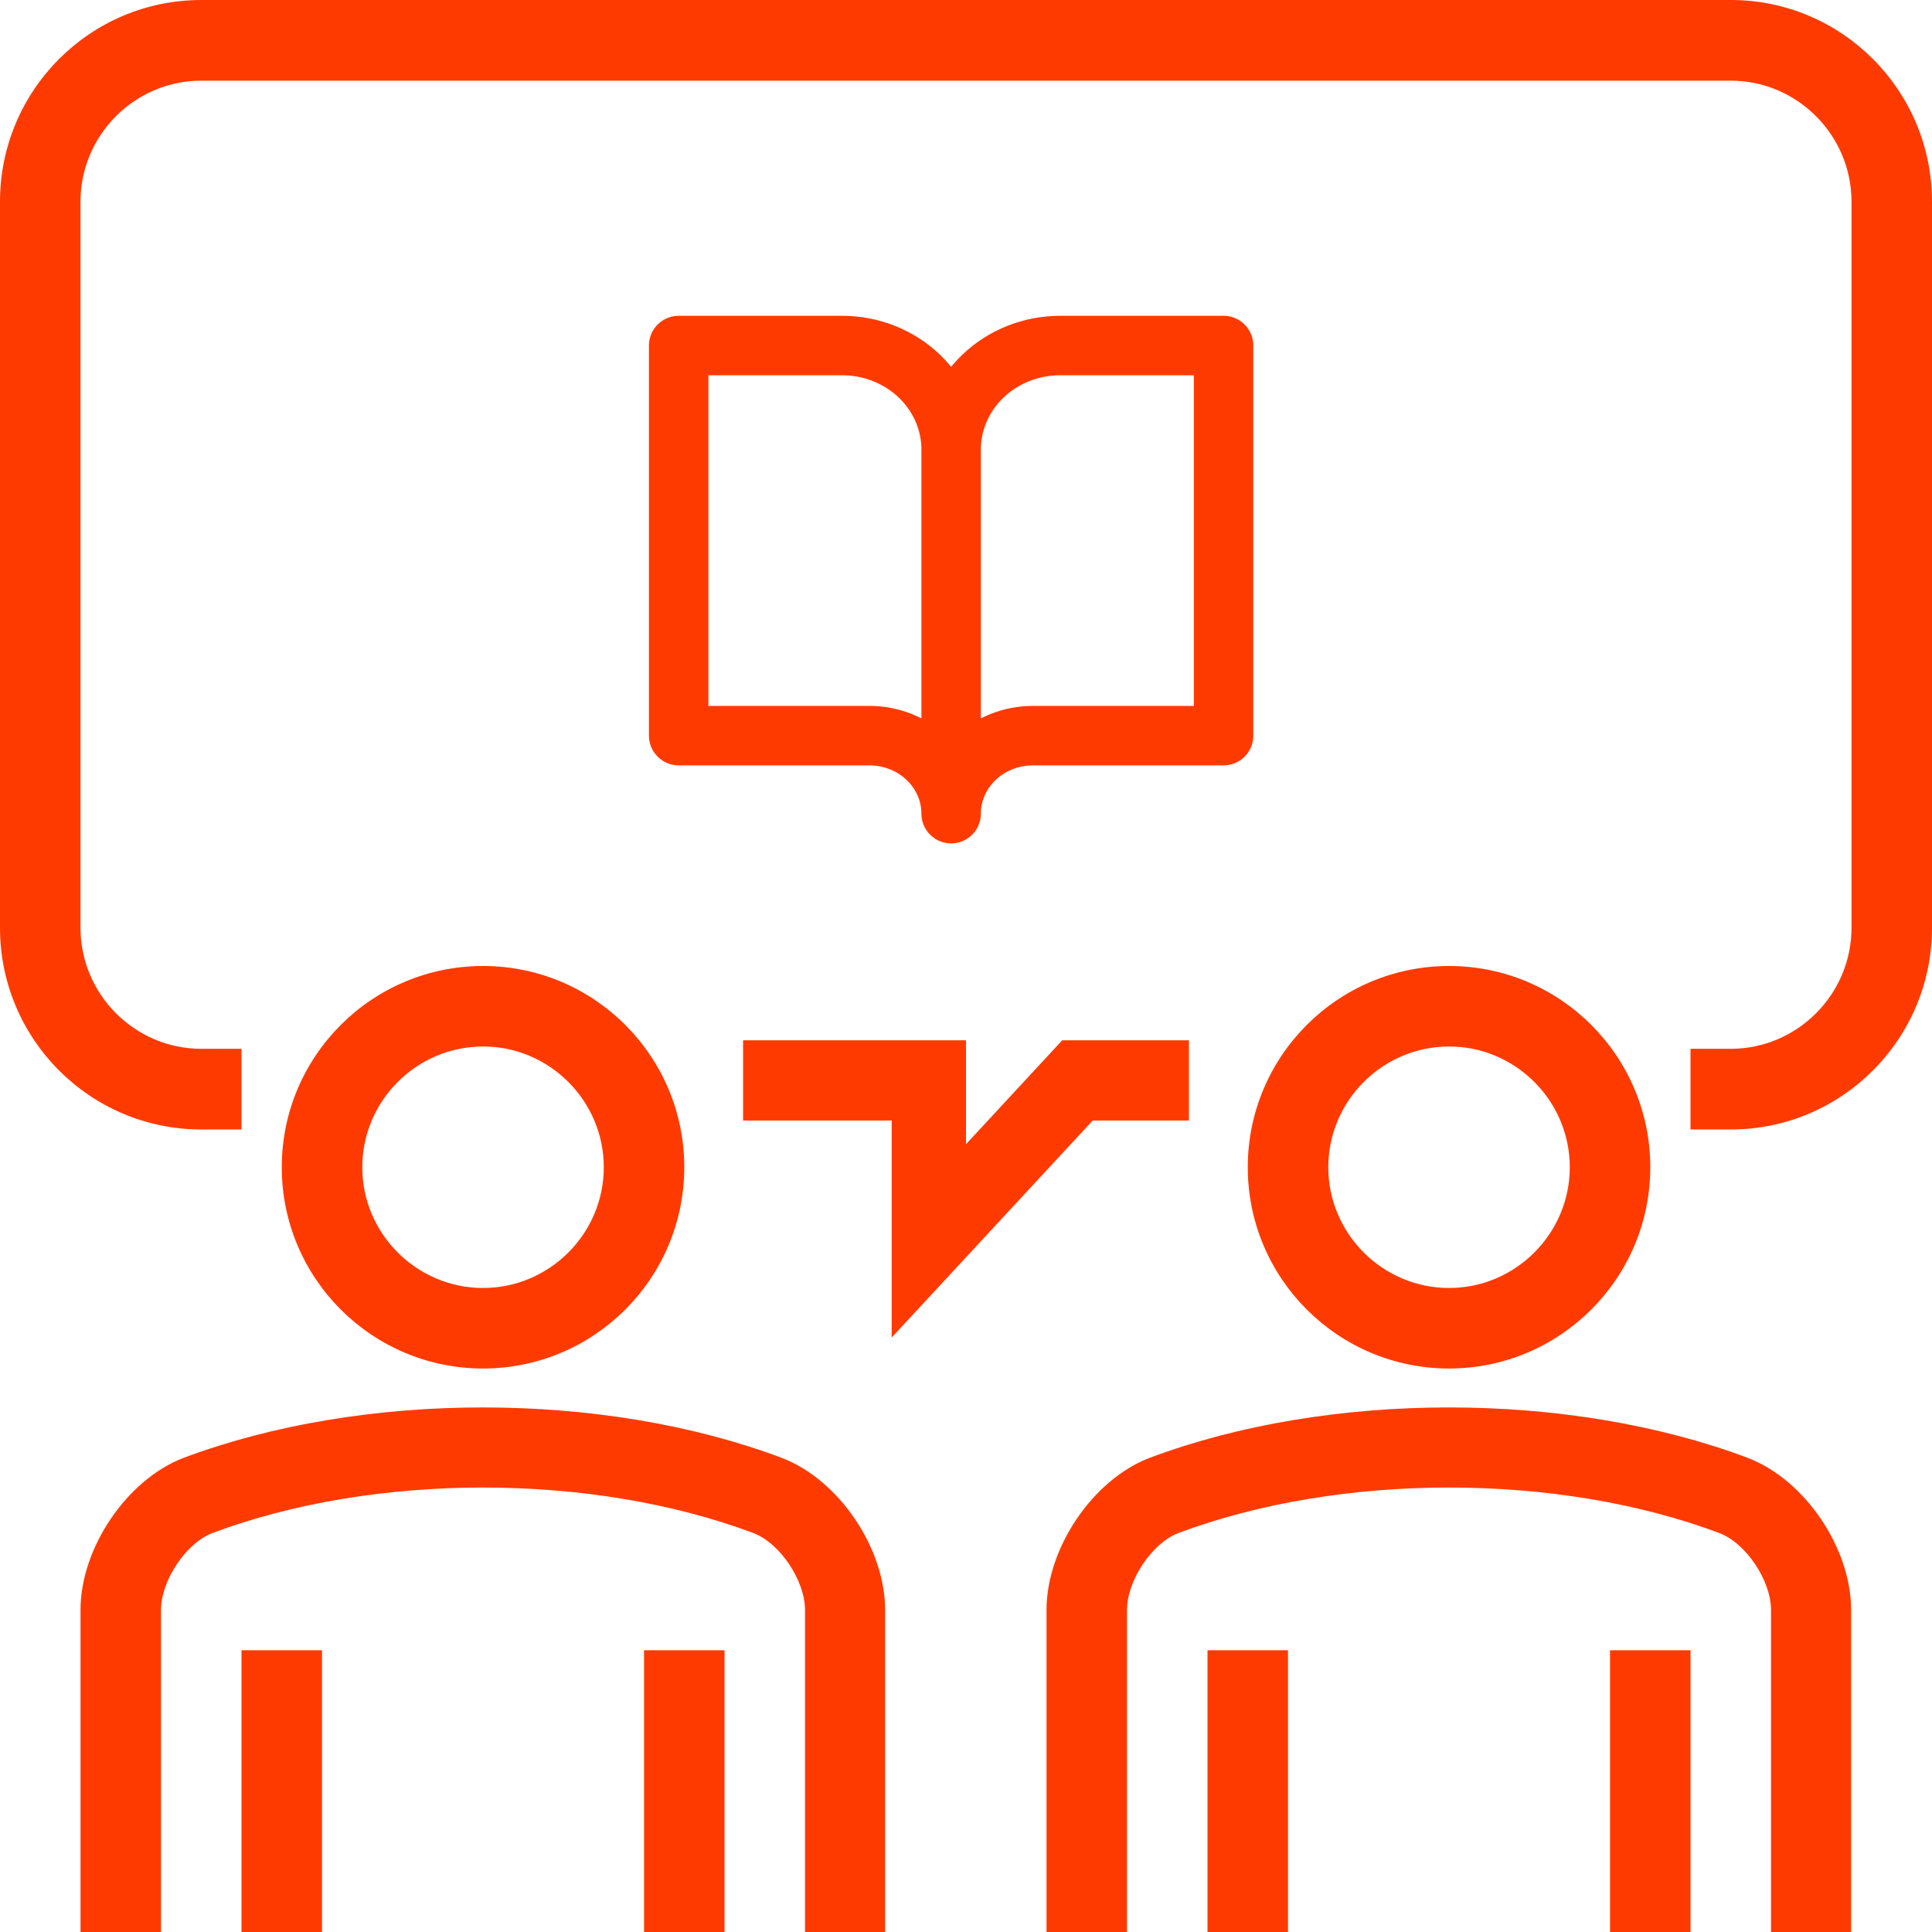
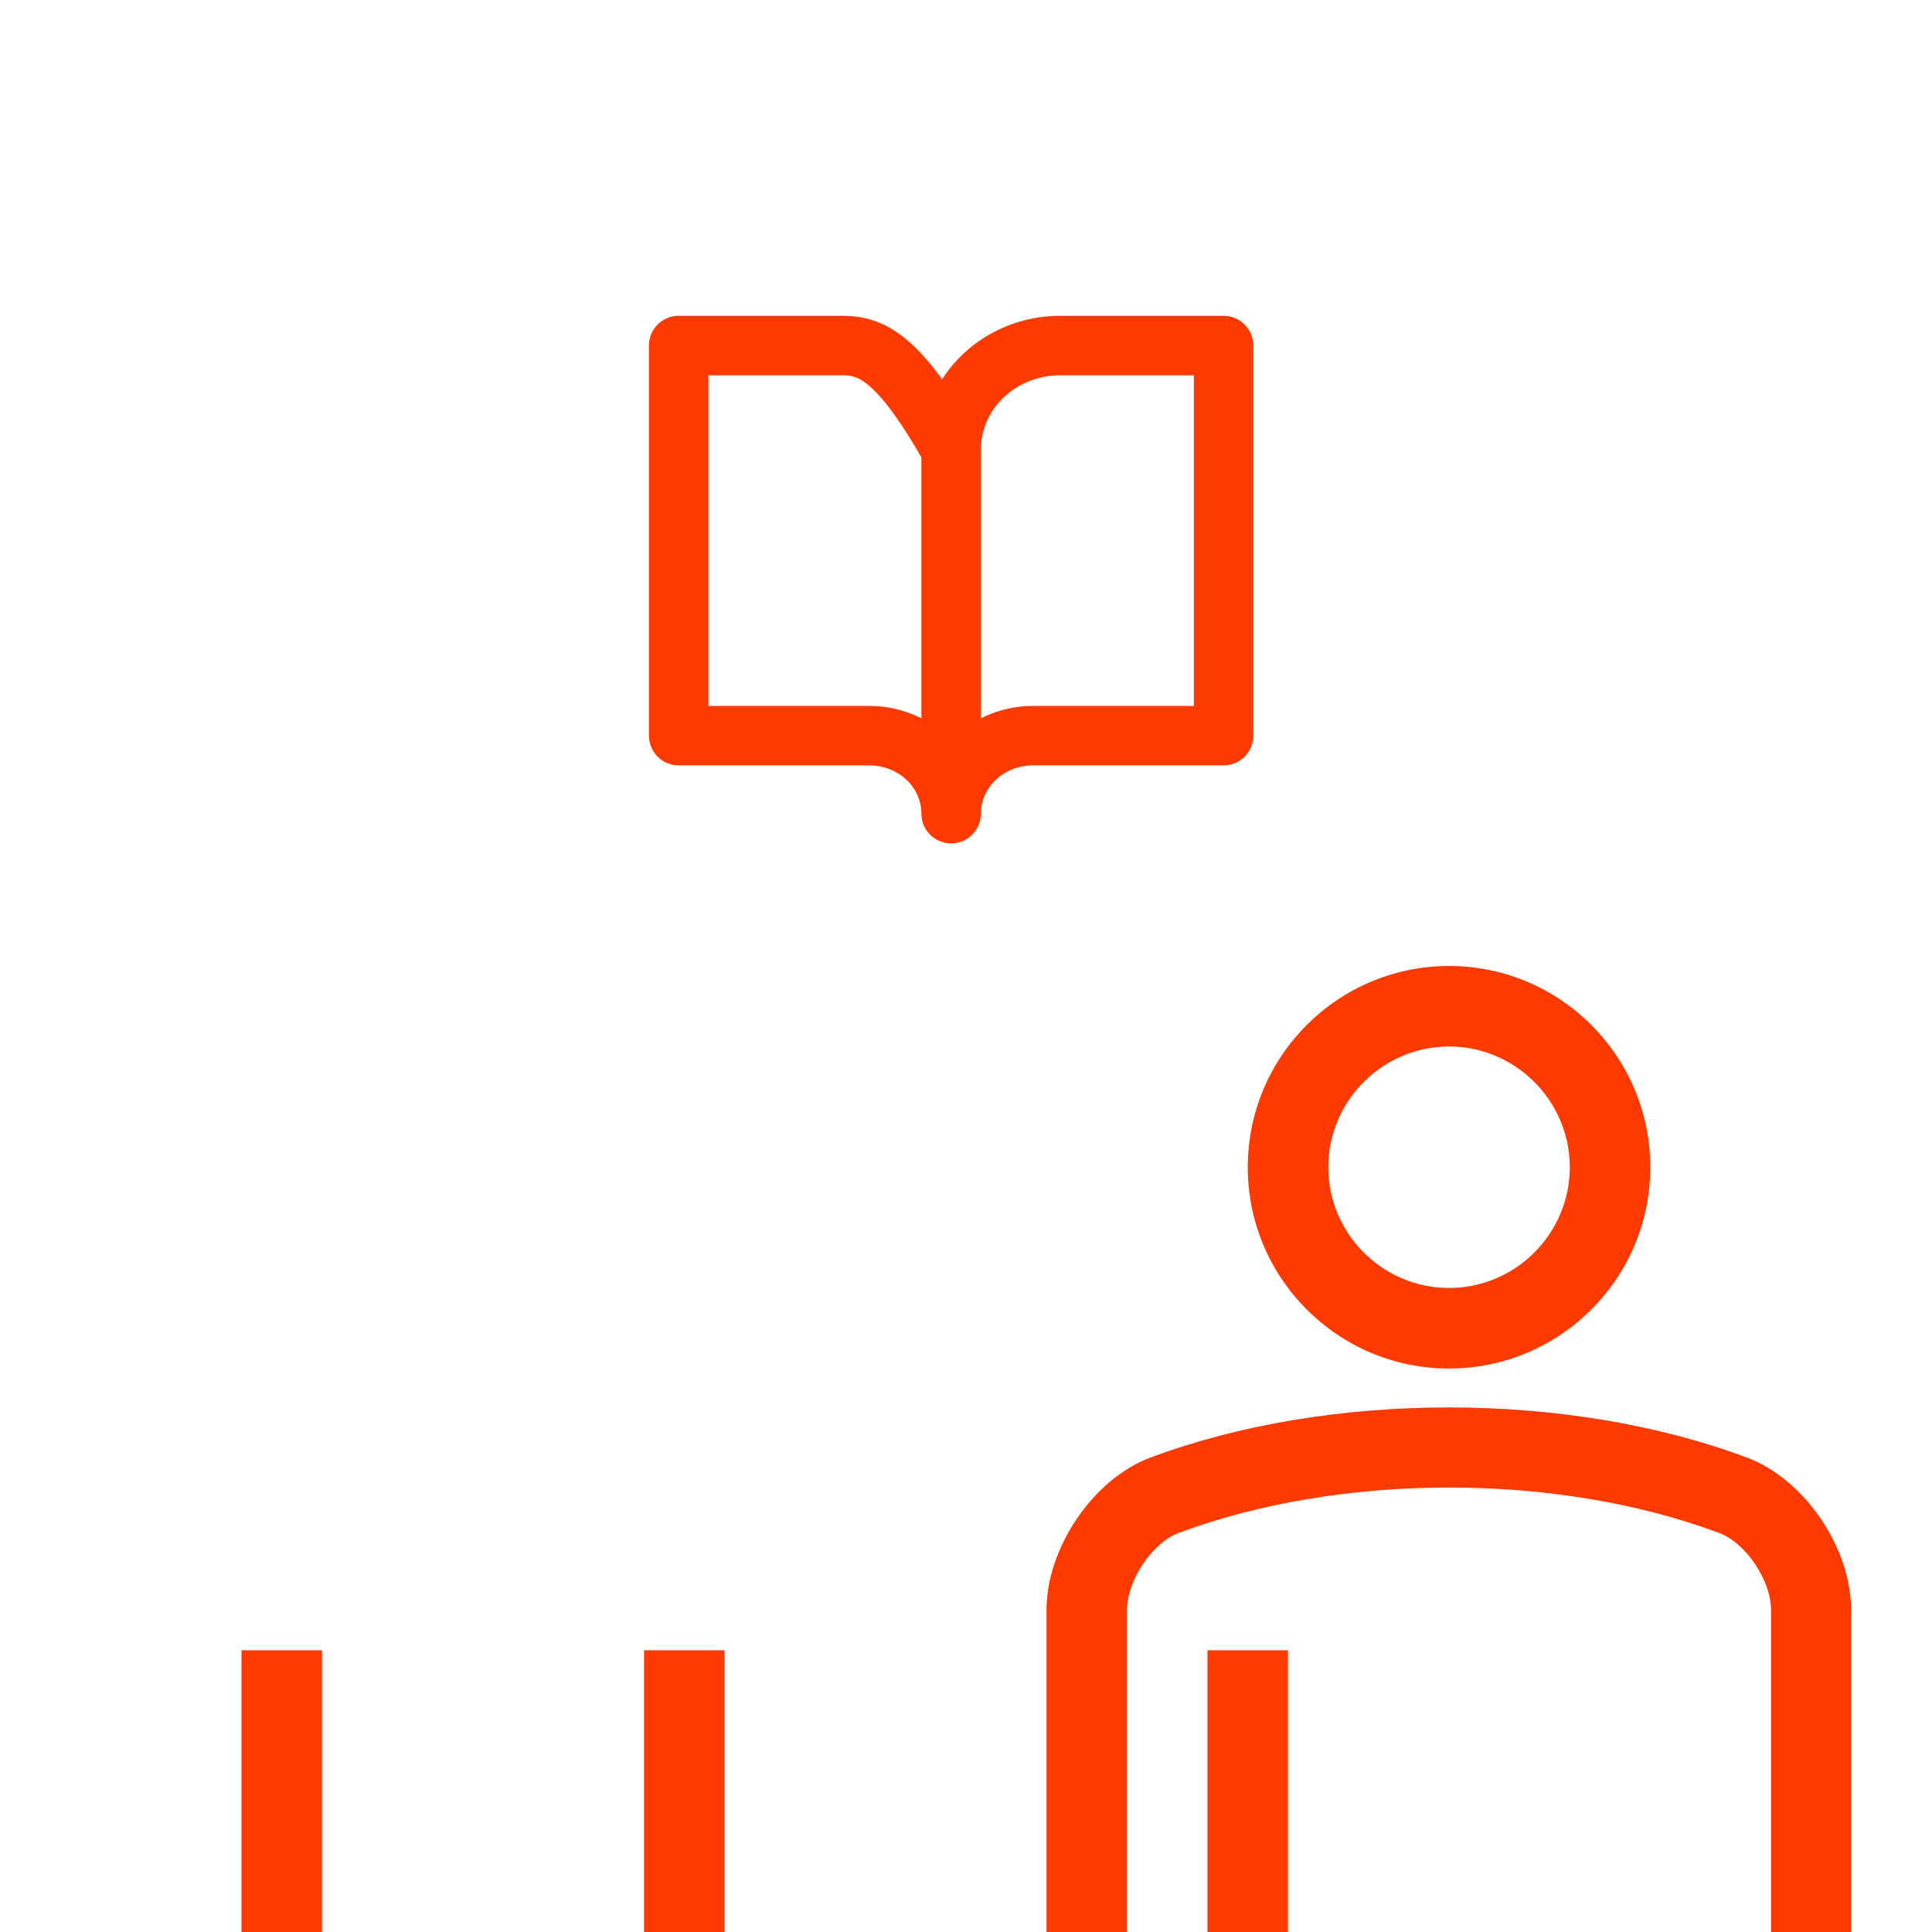
<svg xmlns="http://www.w3.org/2000/svg" width="65" height="65" viewBox="0 0 65 65" fill="none">
-   <path d="M16.251 46.042C12.514 46.042 9.48 43.008 9.48 39.271C9.48 35.533 12.514 32.5 16.251 32.5C19.989 32.5 23.022 35.533 23.022 39.271C23.022 43.008 19.989 46.042 16.251 46.042ZM16.251 35.208C14.017 35.208 12.189 37.036 12.189 39.271C12.189 41.505 14.017 43.333 16.251 43.333C18.486 43.333 20.314 41.505 20.314 39.271C20.314 37.036 18.486 35.208 16.251 35.208Z" fill="#FF3A00" />
-   <path d="M29.792 65H27.084V54.167C27.084 53.178 26.244 51.919 25.351 51.58C19.907 49.535 12.594 49.535 7.137 51.58C6.257 51.919 5.417 53.178 5.417 54.167V65H2.709V54.167C2.709 52.081 4.266 49.779 6.176 49.048C12.202 46.786 20.286 46.786 26.299 49.048C28.221 49.779 29.779 52.081 29.779 54.167V65H29.792Z" fill="#FF3A00" />
  <path d="M10.833 55.521H8.125V65H10.833V55.521Z" fill="#FF3A00" />
  <path d="M24.376 55.521H21.668V65H24.376V55.521Z" fill="#FF3A00" />
  <path d="M48.751 46.042C45.014 46.042 41.98 43.008 41.98 39.271C41.98 35.533 45.014 32.5 48.751 32.5C52.489 32.5 55.522 35.533 55.522 39.271C55.522 43.008 52.489 46.042 48.751 46.042ZM48.751 35.208C46.517 35.208 44.689 37.036 44.689 39.271C44.689 41.505 46.517 43.333 48.751 43.333C50.986 43.333 52.814 41.505 52.814 39.271C52.814 37.036 50.986 35.208 48.751 35.208Z" fill="#FF3A00" />
  <path d="M62.292 65H59.584V54.167C59.584 53.178 58.744 51.919 57.851 51.58C52.407 49.535 45.094 49.535 39.637 51.58C38.757 51.919 37.917 53.178 37.917 54.167V65H35.209V54.167C35.209 52.081 36.766 49.779 38.676 49.048C44.702 46.786 52.786 46.786 58.799 49.048C60.721 49.779 62.279 52.081 62.279 54.167V65H62.292Z" fill="#FF3A00" />
  <path d="M43.333 55.521H40.625V65H43.333V55.521Z" fill="#FF3A00" />
-   <path d="M56.876 55.521H54.168V65H56.876V55.521Z" fill="#FF3A00" />
-   <path d="M58.229 38H56.875V35.286H58.229C60.464 35.286 62.292 33.454 62.292 31.214V6.786C62.292 4.546 60.464 2.714 58.229 2.714H6.771C4.536 2.714 2.708 4.546 2.708 6.786V31.214C2.708 33.454 4.536 35.286 6.771 35.286H8.125V38H6.771C3.033 38 0 34.96 0 31.214V6.786C0 3.04 3.033 0 6.771 0H58.229C61.967 0 65 3.04 65 6.786V31.214C65 34.96 61.967 38 58.229 38Z" fill="#FF3A00" />
-   <path d="M30 45V37.699H25V35H32.5V38.495L35.737 35H40V37.699H36.763L30 45Z" fill="#FF3A00" />
-   <path d="M32 15.125C32 14.197 31.613 13.306 30.926 12.65C30.238 11.994 29.305 11.625 28.333 11.625H22.833V24.75H29.25C29.979 24.75 30.678 25.027 31.194 25.519C31.71 26.011 32 26.679 32 27.375M32 15.125V27.375M32 15.125C32 14.197 32.386 13.306 33.074 12.65C33.761 11.994 34.694 11.625 35.666 11.625H41.166V24.75H34.75C34.02 24.75 33.321 25.027 32.805 25.519C32.289 26.011 32 26.679 32 27.375" stroke="#FF3A00" stroke-width="2" stroke-linecap="round" stroke-linejoin="round" />
+   <path d="M32 15.125C30.238 11.994 29.305 11.625 28.333 11.625H22.833V24.75H29.25C29.979 24.75 30.678 25.027 31.194 25.519C31.71 26.011 32 26.679 32 27.375M32 15.125V27.375M32 15.125C32 14.197 32.386 13.306 33.074 12.65C33.761 11.994 34.694 11.625 35.666 11.625H41.166V24.75H34.75C34.02 24.75 33.321 25.027 32.805 25.519C32.289 26.011 32 26.679 32 27.375" stroke="#FF3A00" stroke-width="2" stroke-linecap="round" stroke-linejoin="round" />
</svg>